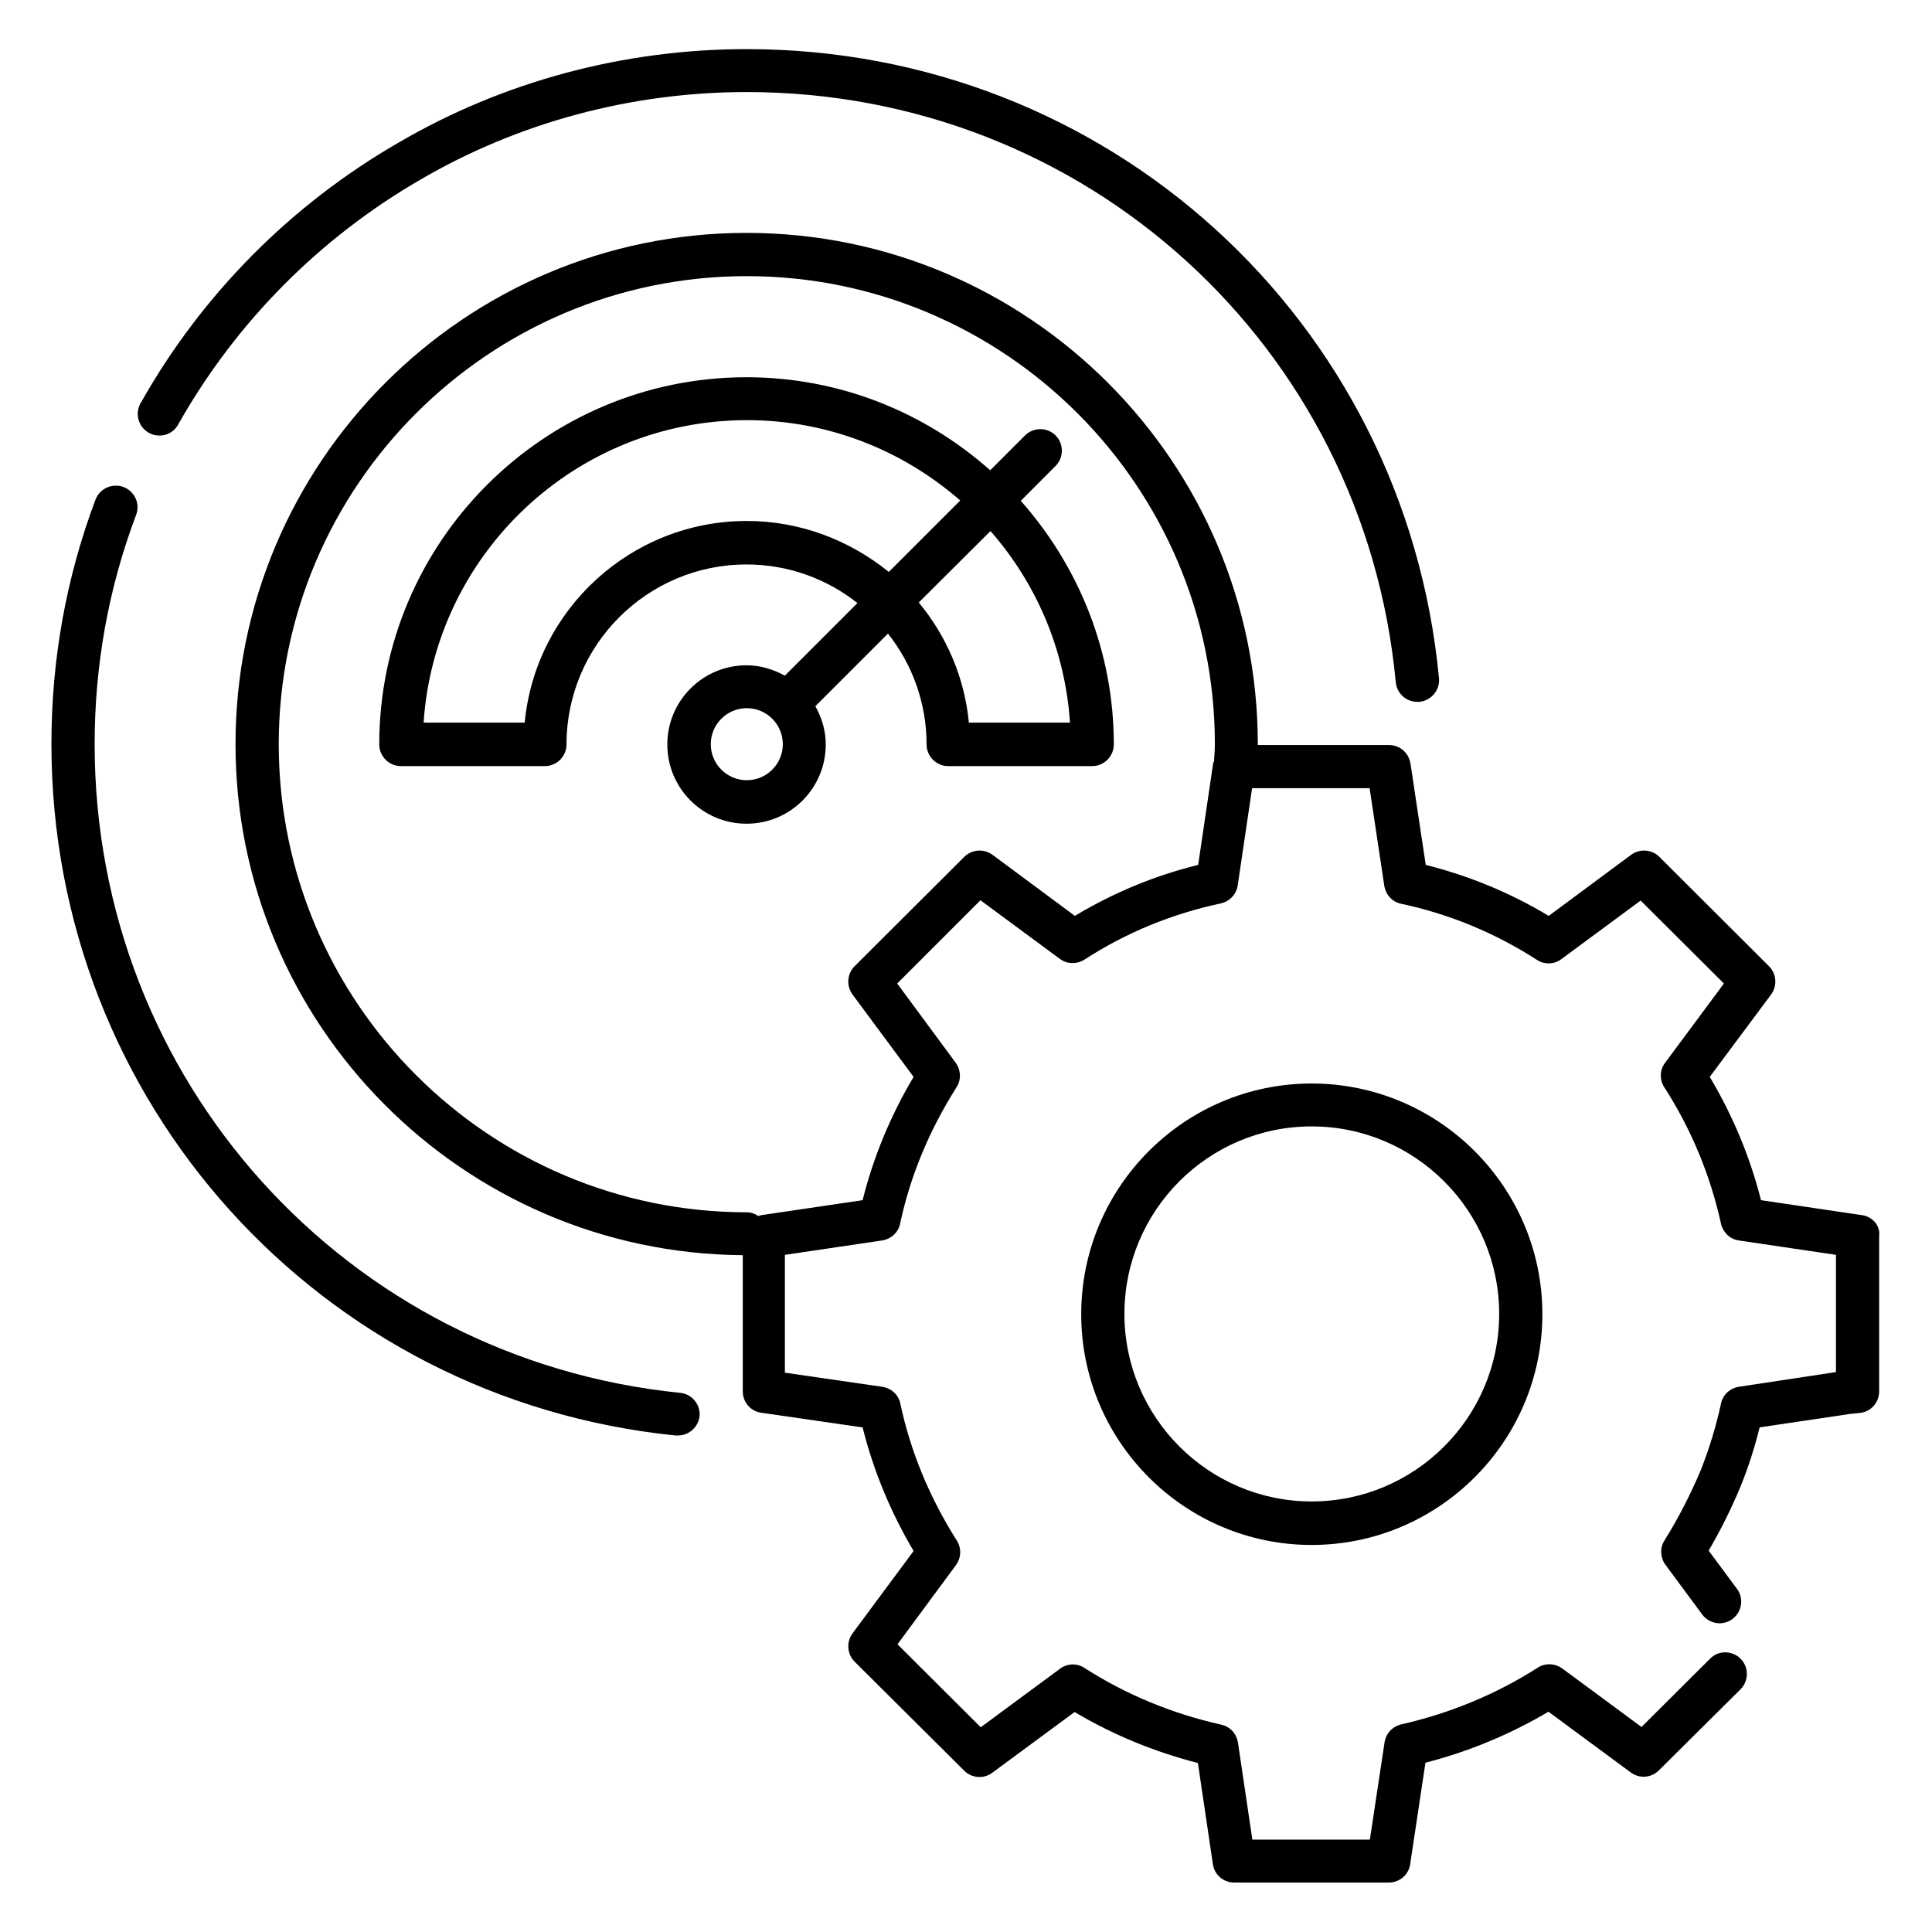
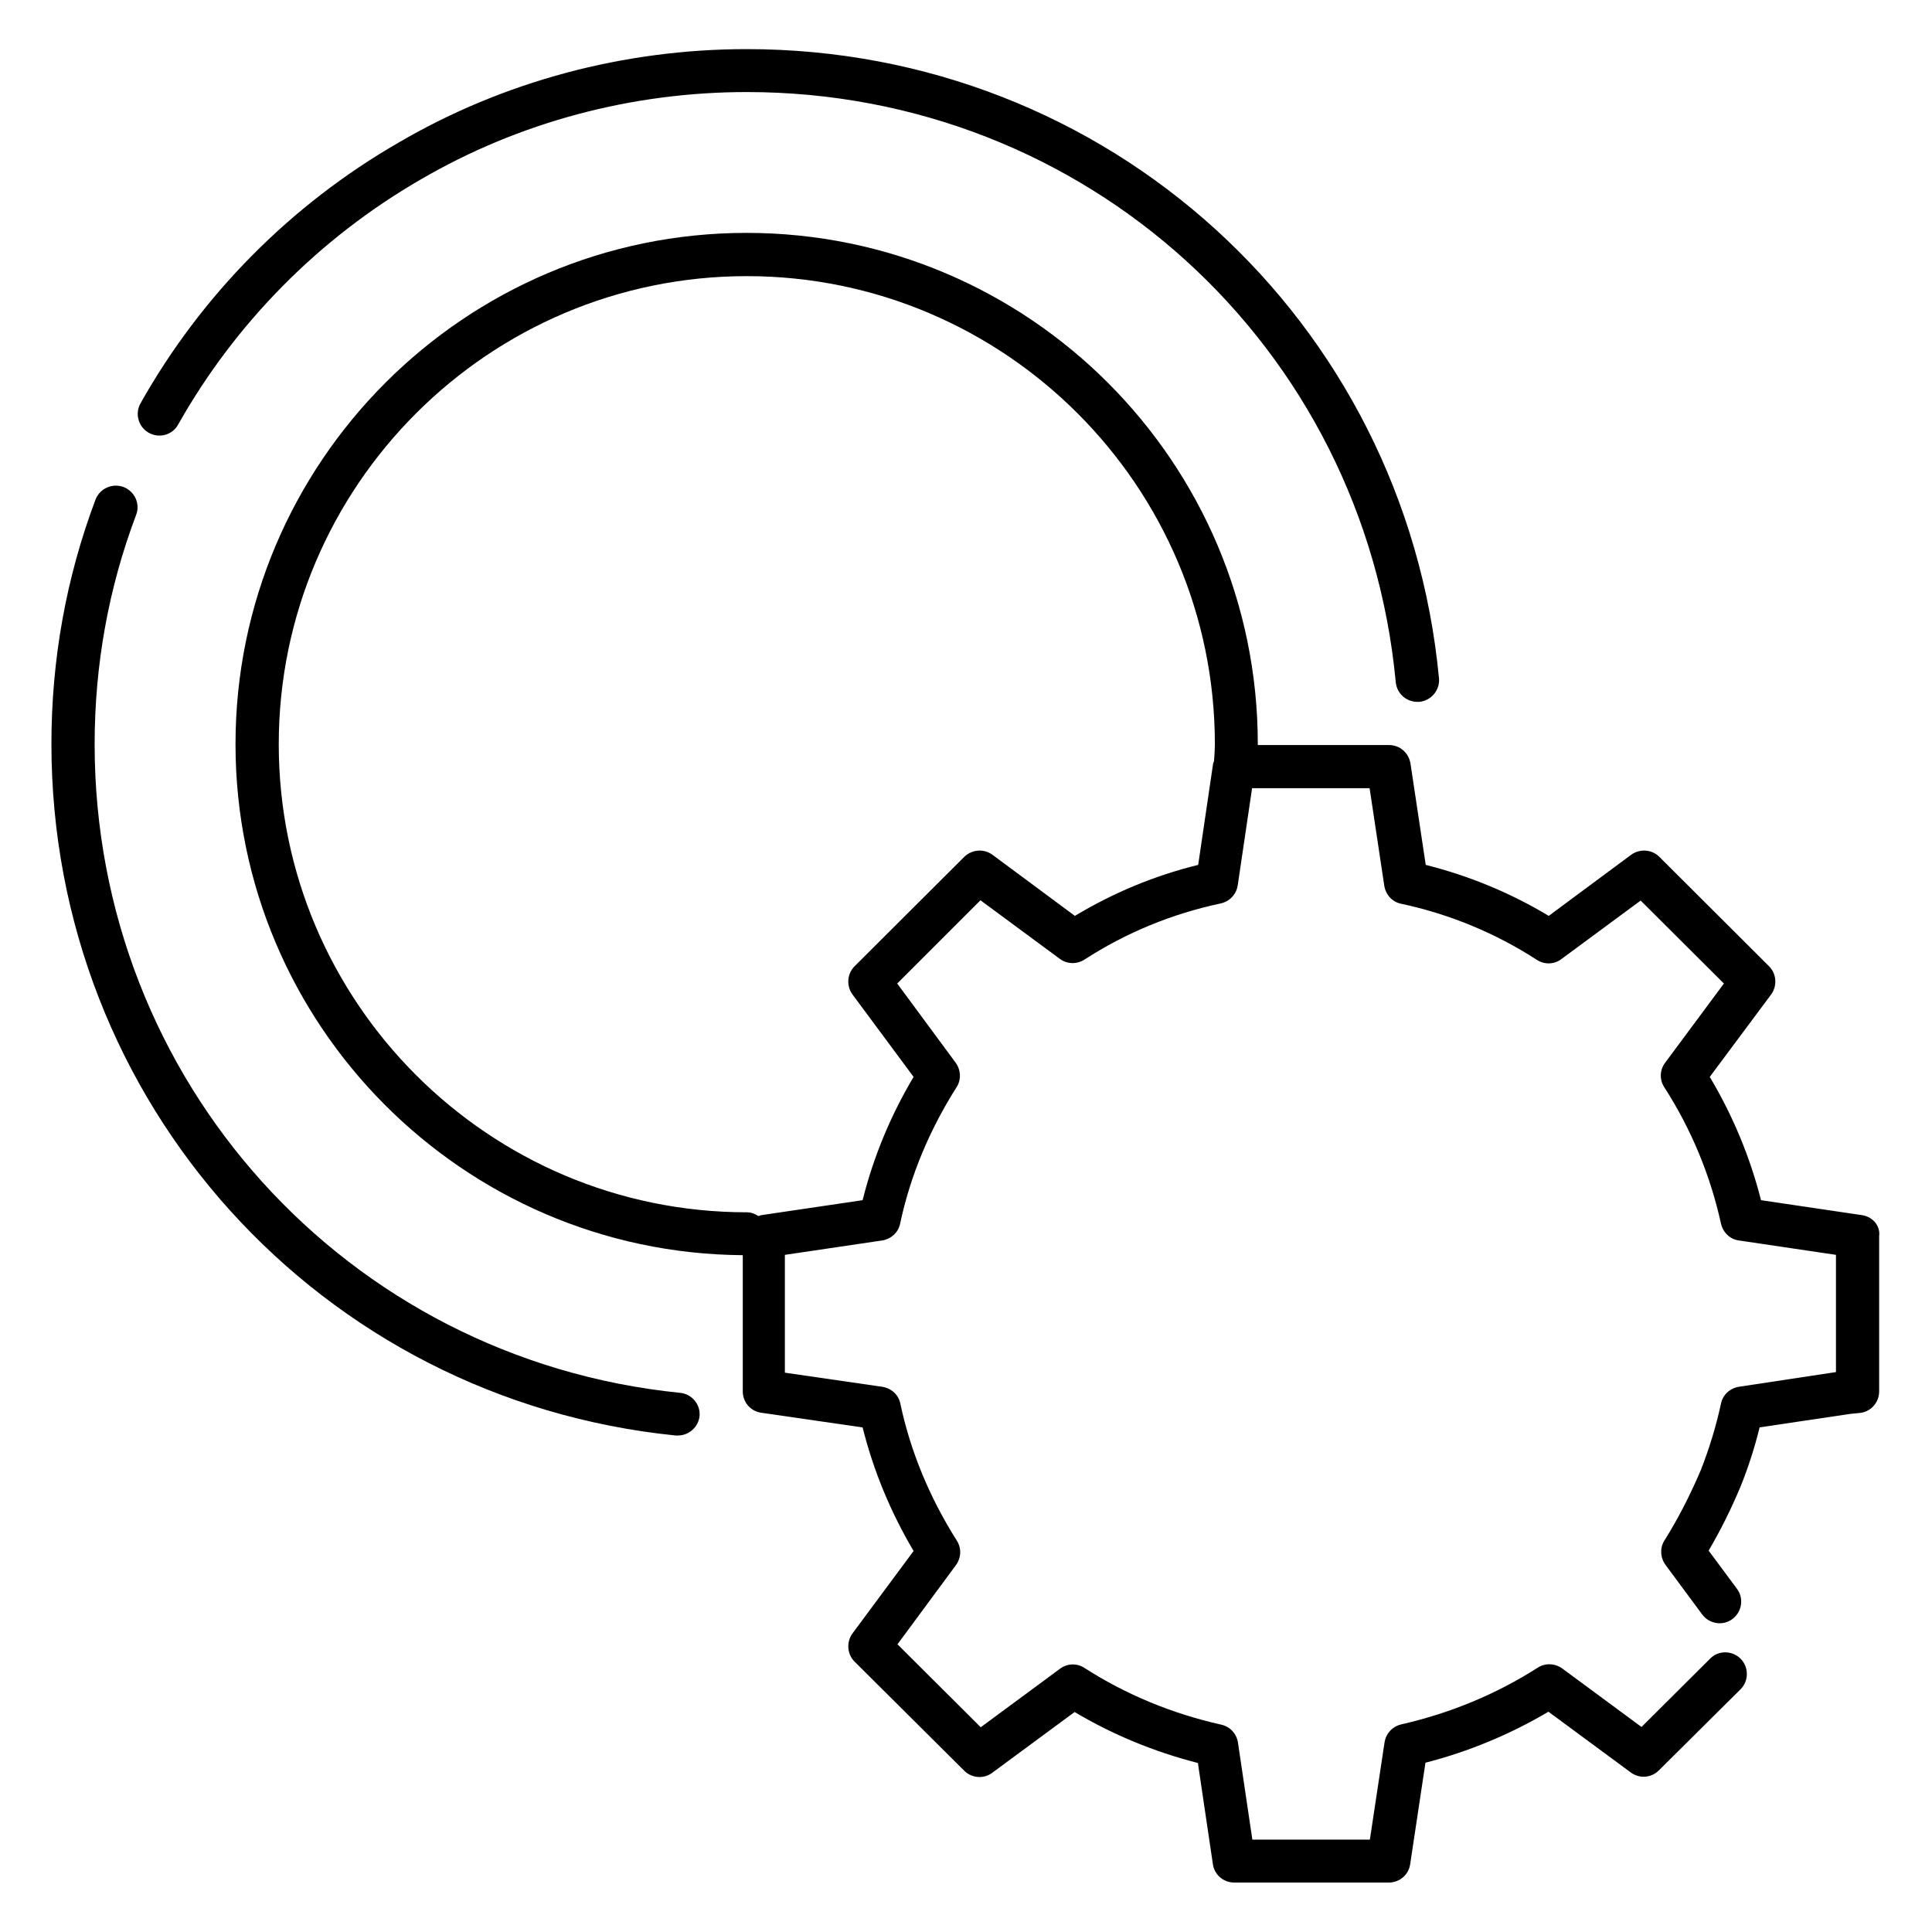
<svg xmlns="http://www.w3.org/2000/svg" fill="#000000" width="800px" height="800px" version="1.1" viewBox="144 144 512 512">
  <g>
-     <path d="m491.6 431.14c-33.664 0-61.066 27.402-61.066 61.145 0 33.738 27.402 61.145 61.066 61.145 33.664 0 61.145-27.402 61.145-61.145 0-33.742-27.48-61.145-61.145-61.145zm0 110.76c-27.328 0-49.617-22.289-49.617-49.695 0-27.402 22.215-49.695 49.617-49.695 27.402 0 49.695 22.289 49.695 49.695-0.004 27.402-22.293 49.695-49.695 49.695z" />
    <path d="m637.48 466.03-26.793-3.969c-2.902-11.449-7.481-22.441-13.586-32.672l16.258-21.832c1.68-2.289 1.449-5.496-0.535-7.481l-29.082-29.008c-1.984-1.984-5.191-2.215-7.481-0.535l-21.832 16.184c-10.152-6.106-21.07-10.609-32.594-13.512l-4.047-26.871c-0.457-2.824-2.824-4.887-5.648-4.887h-34.809v-0.23c0-74.73-60.762-135.5-135.5-135.5-74.73 0.008-135.42 60.848-135.42 135.5 0 74.352 60.227 134.88 134.43 135.42v36.105c0 2.824 2.062 5.266 4.887 5.648l26.871 3.894c2.824 11.297 7.328 22.289 13.512 32.746l-16.184 21.832c-1.68 2.289-1.449 5.496 0.535 7.481l29.082 28.93c1.984 1.984 5.191 2.215 7.406 0.535l21.832-16.105c10.152 6.031 21.07 10.535 32.672 13.512l3.969 26.793c0.383 2.824 2.824 4.887 5.648 4.887h40.992c2.824 0 5.266-2.062 5.648-4.887l4.047-26.871c11.602-2.977 22.52-7.559 32.594-13.512l21.832 16.105c2.289 1.68 5.418 1.449 7.406-0.535l21.68-21.527c2.215-2.215 2.215-5.879 0-8.09-2.215-2.215-5.879-2.289-8.09 0l-18.168 18.09-20.992-15.496c-1.91-1.375-4.504-1.527-6.488-0.23-10.992 7.023-23.129 12.062-36.184 15.039-2.289 0.535-4.047 2.367-4.426 4.734l-3.894 25.801h-31.145l-3.816-25.727c-0.383-2.367-2.062-4.199-4.426-4.734-12.977-2.902-25.191-7.938-36.258-15.039-1.984-1.297-4.582-1.223-6.488 0.23l-20.992 15.496-22.062-21.984 15.496-20.992c1.375-1.91 1.527-4.426 0.23-6.488-7.25-11.449-12.289-23.664-14.961-36.258-0.457-2.367-2.367-4.121-4.809-4.504l-25.801-3.742v-31.223l25.801-3.816c2.367-0.383 4.273-2.137 4.734-4.426 2.672-12.594 7.711-24.734 14.961-36.184 1.297-1.984 1.145-4.582-0.23-6.488l-15.496-20.992 22.062-22.062 20.992 15.496c1.91 1.449 4.504 1.527 6.566 0.23 11.07-7.176 23.207-12.137 36.105-14.887 2.367-0.535 4.121-2.367 4.504-4.734l3.816-25.801h31.145l3.894 25.879c0.383 2.367 2.137 4.273 4.426 4.734 12.902 2.75 25.039 7.785 36.031 14.887 1.984 1.297 4.582 1.223 6.488-0.23l20.992-15.496 22.062 21.984-15.574 20.992c-1.449 1.91-1.527 4.504-0.23 6.488 7.176 11.145 12.215 23.359 15.039 36.184 0.535 2.289 2.367 4.121 4.734 4.426l25.727 3.816v31.066l-25.727 3.894c-2.367 0.383-4.273 2.137-4.734 4.426-1.297 6.031-3.129 11.984-5.344 17.633-2.824 6.641-6.031 12.902-9.617 18.625-1.297 1.984-1.145 4.582 0.23 6.488l9.77 13.207c1.91 2.519 5.496 3.055 8.016 1.145 2.519-1.91 3.055-5.496 1.145-8.016l-7.481-10.078c3.129-5.344 5.953-10.992 8.473-17.023 2.062-5.113 3.742-10.383 5.039-15.648l24.121-3.586 2.441-0.23c2.902-0.305 5.113-2.75 5.113-5.727v-41.066c0.371-2.812-1.691-5.18-4.516-5.637zm-175.95-92.824c-11.527 2.824-22.52 7.406-32.672 13.512l-21.832-16.184c-2.289-1.68-5.418-1.449-7.481 0.535l-29.082 29.008c-1.984 1.984-2.215 5.191-0.535 7.481l16.184 21.832c-6.184 10.383-10.688 21.375-13.512 32.672l-26.871 3.969c-0.305 0.078-0.535 0.152-0.762 0.23-0.918-0.609-1.91-0.992-3.055-0.992-68.395 0-124.04-55.648-124.04-124.04 0-68.398 55.648-124.05 124.04-124.05s124.04 55.648 124.04 124.04c0 1.145-0.078 2.289-0.152 3.434l-0.078 1.07c-0.078 0.23-0.152 0.383-0.23 0.609z" />
-     <path d="m423.74 267.48c2.215-2.215 2.215-5.879 0-8.09-2.215-2.215-5.879-2.215-8.09 0l-9.238 9.238c-17.176-15.266-39.77-24.656-64.578-24.656-53.664 0-97.328 43.664-97.328 97.328 0 3.129 2.594 5.727 5.727 5.727h38.168c3.129 0 5.727-2.594 5.727-5.727 0-26.336 21.375-47.711 47.711-47.711 11.07 0 21.297 3.816 29.391 10.23l-19.238 19.238c-3.055-1.68-6.488-2.75-10.152-2.75-11.602 0-20.992 9.391-20.992 20.992 0 11.602 9.391 20.992 20.992 20.992 11.602 0 20.992-9.391 20.992-20.992 0-3.742-1.07-7.098-2.75-10.152l19.238-19.238c6.414 8.09 10.23 18.32 10.23 29.391 0 3.129 2.594 5.727 5.727 5.727h38.168c3.129 0 5.727-2.594 5.727-5.727 0-24.809-9.391-47.328-24.656-64.578zm-81.832 14.582c-30.688 0-56.031 23.512-58.855 53.434h-26.793c2.977-44.656 40.227-80.152 85.723-80.152 21.602 0 41.375 8.09 56.488 21.297l-18.93 18.93c-10.379-8.395-23.434-13.508-37.633-13.508zm0 68.699c-5.266 0-9.543-4.273-9.543-9.543 0-5.266 4.273-9.543 9.543-9.543 5.266 0 9.543 4.273 9.543 9.543s-4.273 9.543-9.543 9.543zm85.648-15.266h-26.793c-1.145-11.984-5.953-22.977-13.281-31.832l19.008-18.93c12.059 13.738 19.77 31.371 21.066 50.762z" />
-     <path d="m324.27 513.12c-88.473-8.93-155.19-82.82-155.19-171.9 0-20.914 3.664-41.375 10.992-60.762 1.145-2.977-0.383-6.258-3.359-7.406-2.977-1.07-6.258 0.383-7.406 3.359-7.785 20.688-11.68 42.441-11.68 64.73 0 94.961 71.145 173.74 165.42 183.28h0.609c2.902 0 5.418-2.215 5.727-5.113 0.309-3.055-1.984-5.879-5.113-6.188z" />
+     <path d="m324.27 513.12c-88.473-8.93-155.19-82.82-155.19-171.9 0-20.914 3.664-41.375 10.992-60.762 1.145-2.977-0.383-6.258-3.359-7.406-2.977-1.07-6.258 0.383-7.406 3.359-7.785 20.688-11.68 42.441-11.68 64.73 0 94.961 71.145 173.74 165.42 183.28h0.609c2.902 0 5.418-2.215 5.727-5.113 0.309-3.055-1.984-5.879-5.113-6.188" />
    <path d="m183.44 258.7c2.75 1.527 6.258 0.609 7.785-2.215 15.191-26.945 37.402-49.387 64.199-64.883 26.031-15.191 55.953-23.207 86.488-23.207 89.695 0 163.59 67.25 171.98 156.41 0.305 2.977 2.75 5.191 5.727 5.191h0.535c3.129-0.305 5.496-3.129 5.191-6.258-9.012-95.039-87.863-166.72-183.44-166.72-32.594 0-64.504 8.551-92.211 24.734-28.625 16.488-52.289 40.379-68.473 69.16-1.527 2.746-0.535 6.258 2.215 7.785z" />
  </g>
</svg>